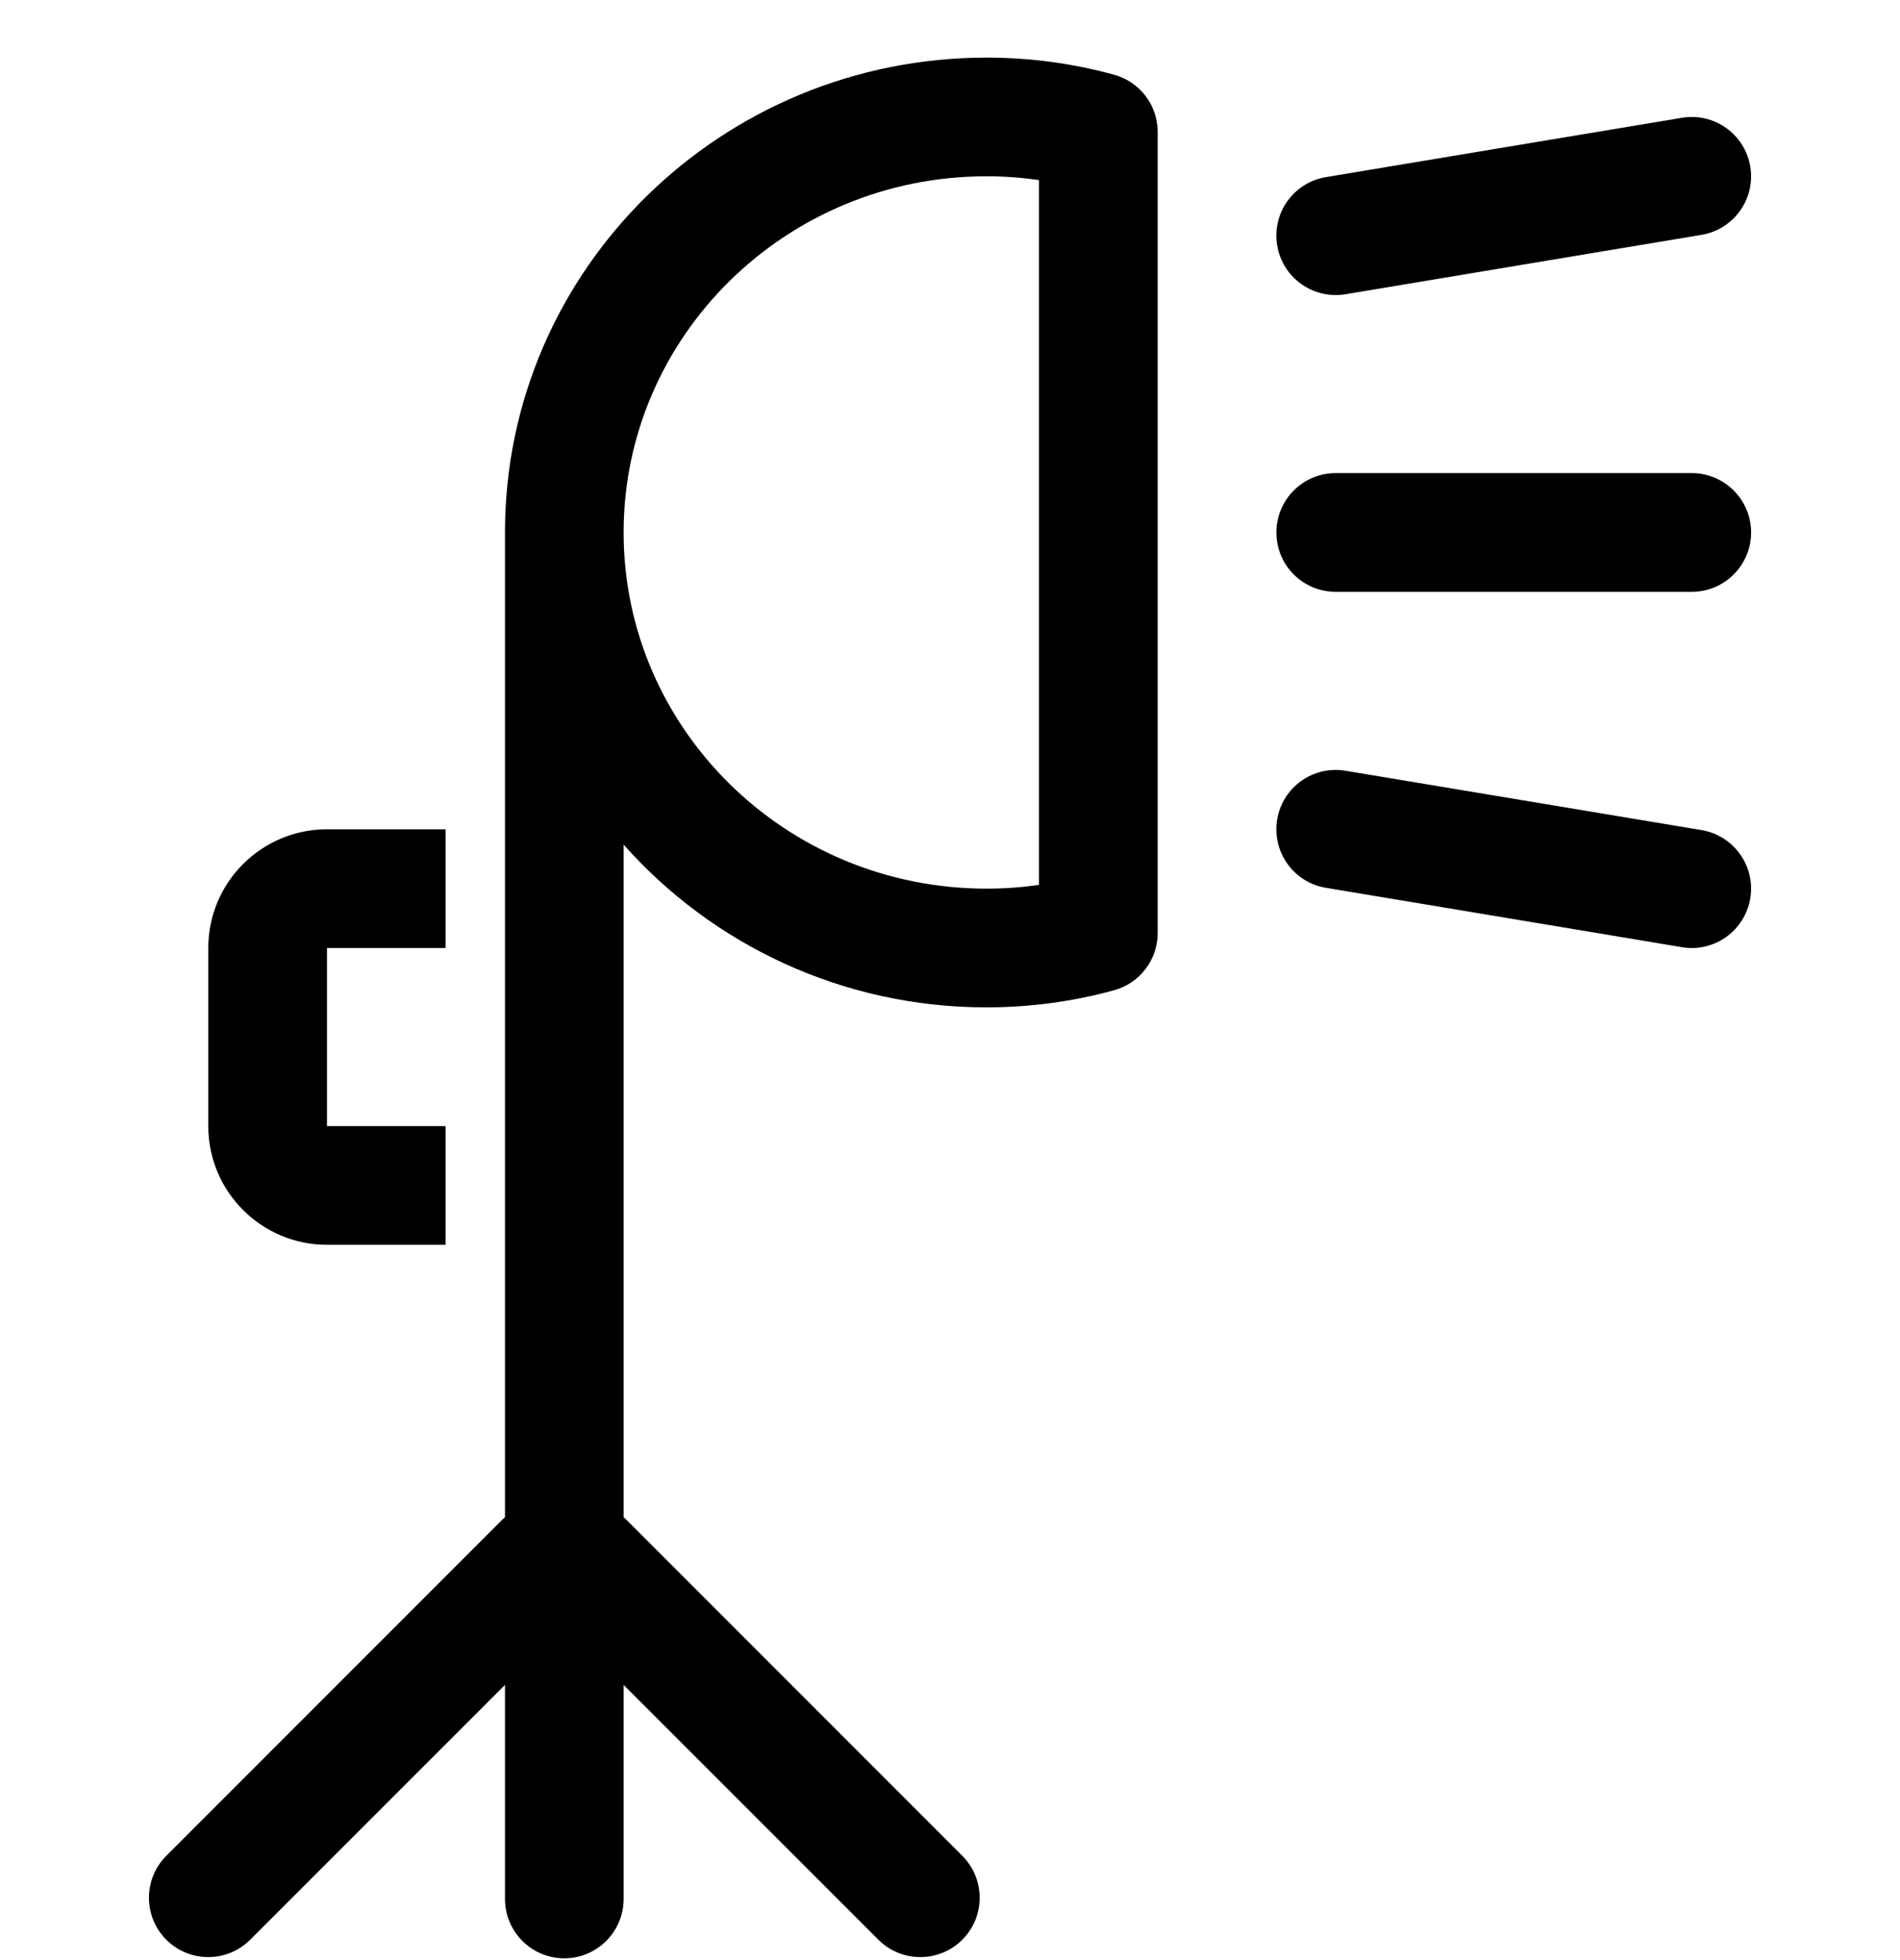
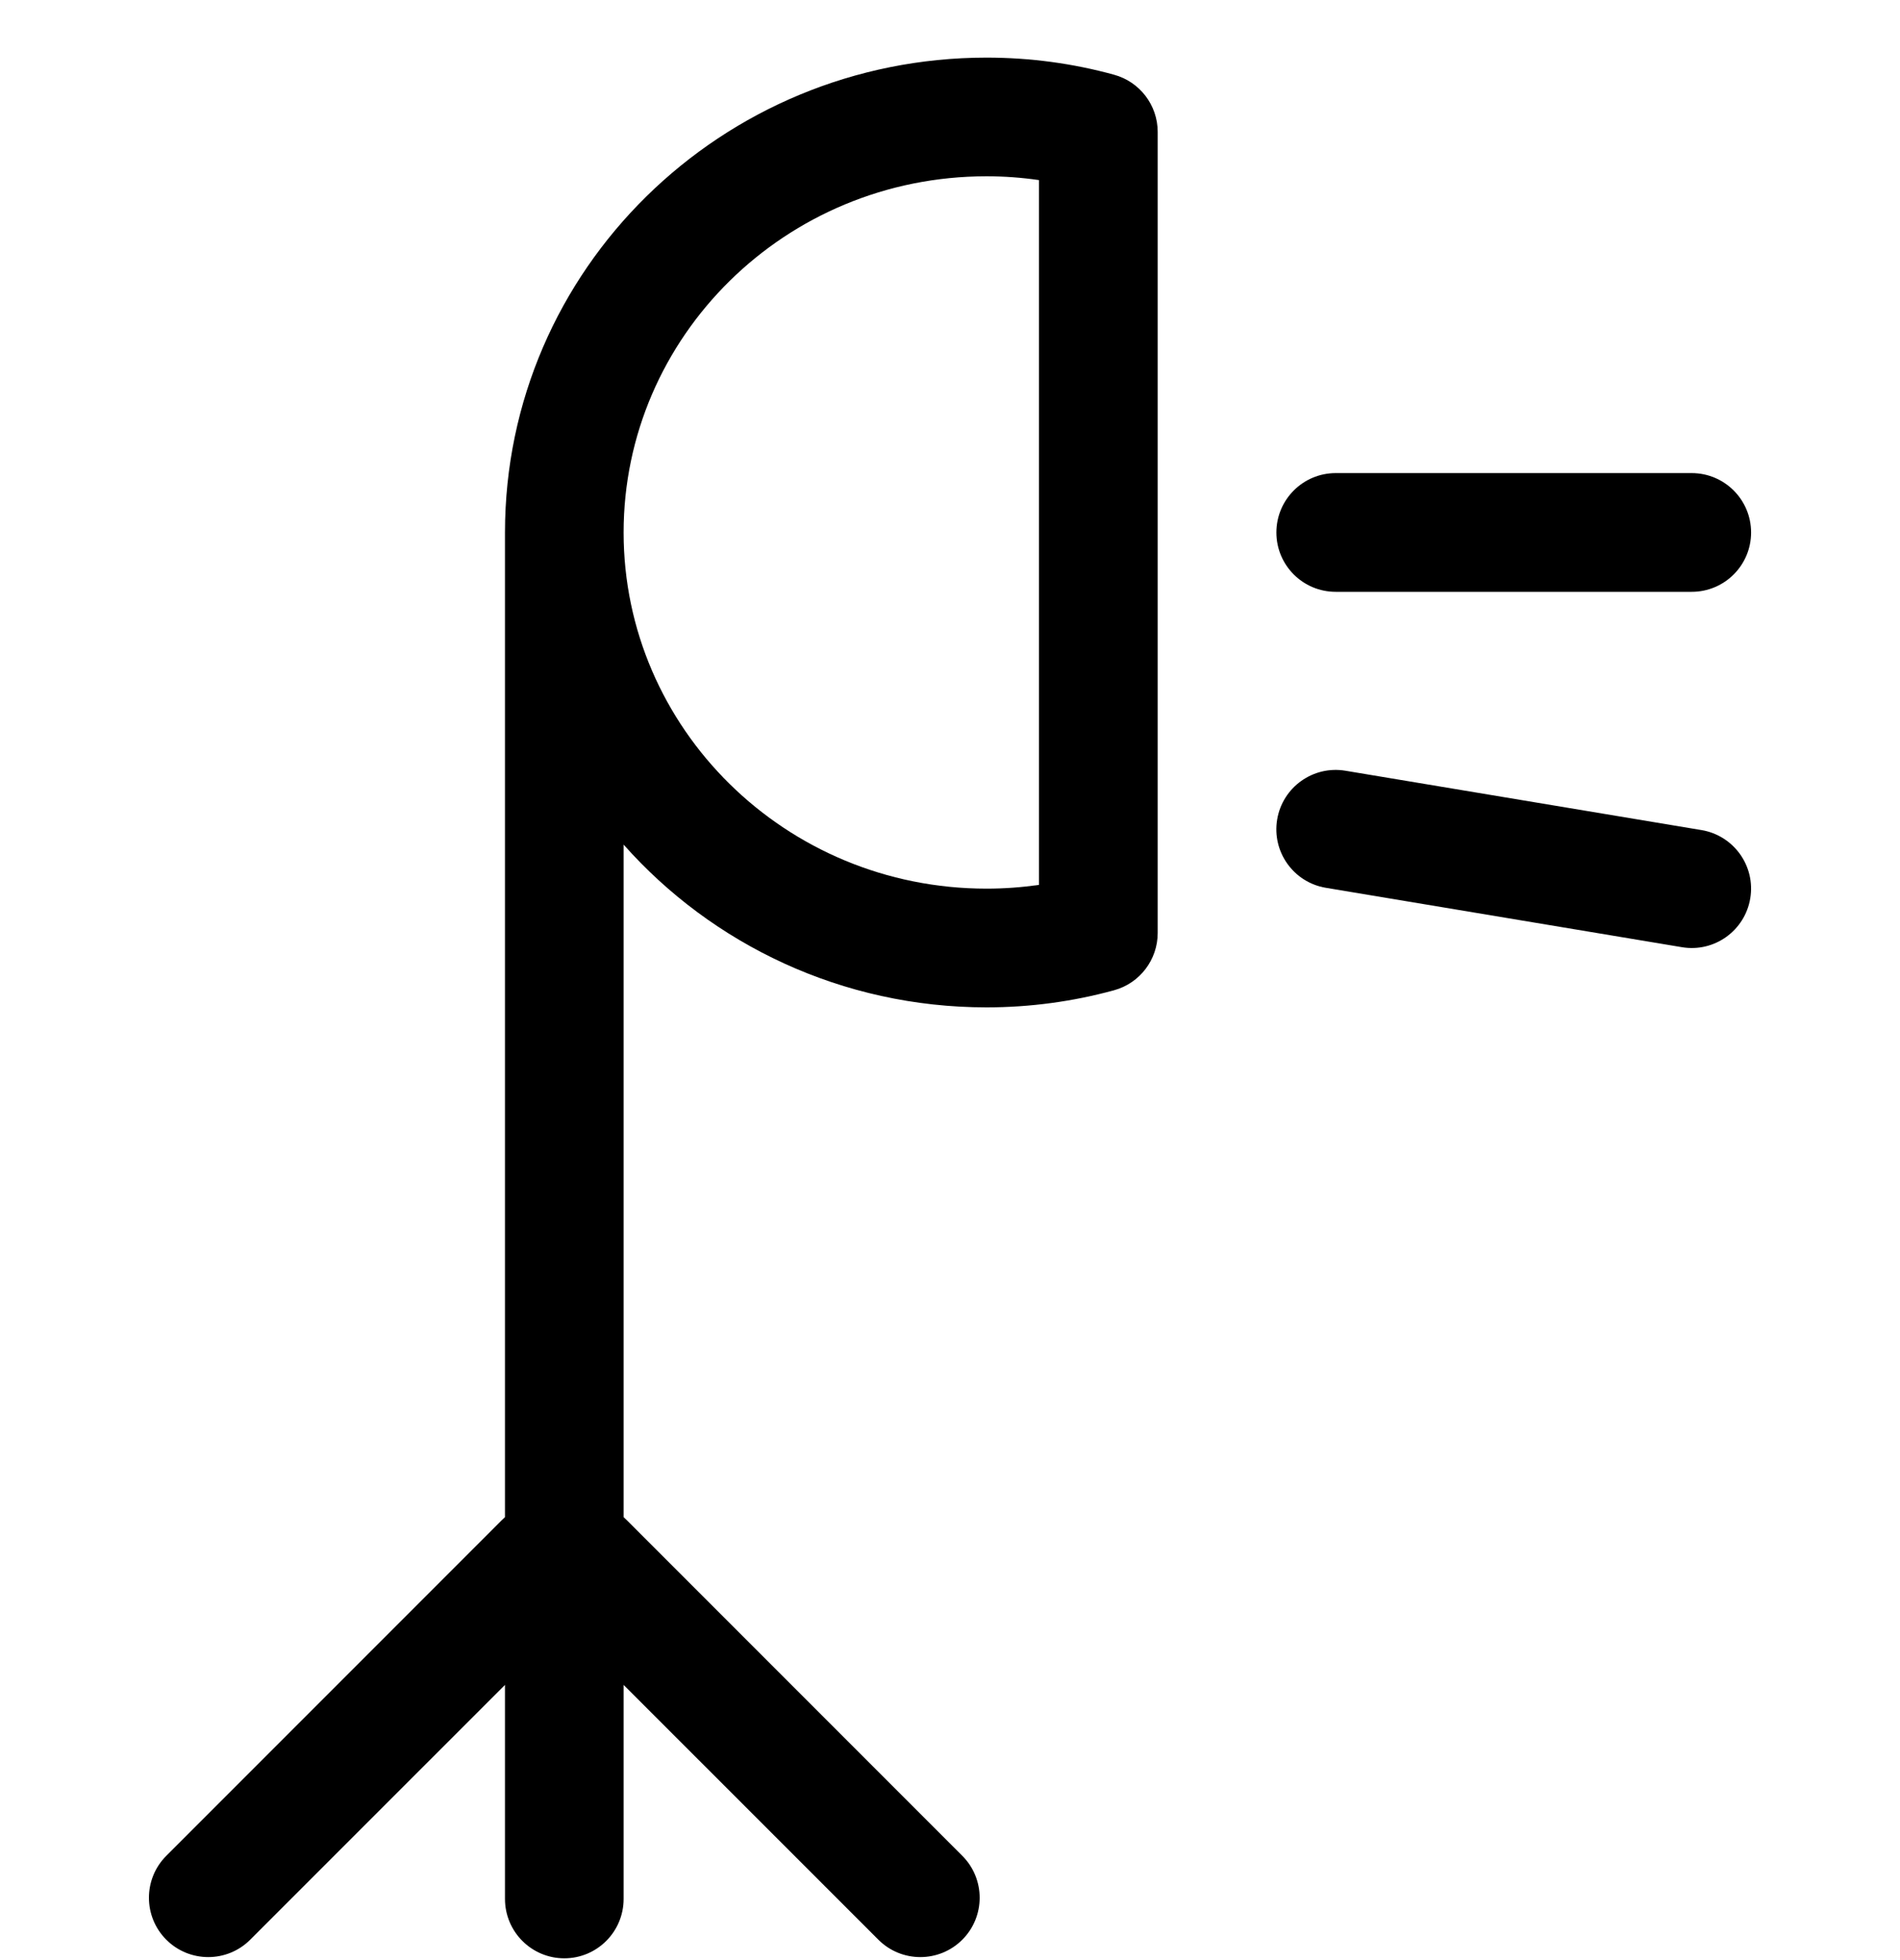
<svg xmlns="http://www.w3.org/2000/svg" width="32" height="33" viewBox="0 0 32 33" fill="none">
  <path fill-rule="evenodd" clip-rule="evenodd" d="M16.615 16.96C14.183 16.96 11.993 15.9 10.503 14.22V25.543C10.524 25.562 10.544 25.581 10.564 25.601L16.207 31.244C16.597 31.634 16.597 32.267 16.207 32.657C15.817 33.047 15.184 33.047 14.794 32.657L10.503 28.367V31.97C10.503 32.522 10.056 32.97 9.504 32.97C8.952 32.97 8.505 32.522 8.505 31.97V28.367L4.214 32.657C3.824 33.047 3.191 33.047 2.801 32.657C2.411 32.267 2.411 31.634 2.801 31.244L8.444 25.601C8.464 25.581 8.484 25.562 8.505 25.543V8.965C8.505 4.536 12.153 0.97 16.615 0.97C17.355 0.97 18.076 1.069 18.763 1.258C19.197 1.377 19.498 1.771 19.498 2.221V15.708C19.498 16.158 19.197 16.553 18.763 16.672C18.076 16.86 17.355 16.96 16.615 16.96ZM16.615 2.968C13.226 2.968 10.503 5.67 10.503 8.965C10.503 12.259 13.226 14.961 16.615 14.961C16.915 14.961 17.21 14.939 17.499 14.898V3.032C17.21 2.99 16.915 2.968 16.615 2.968Z" fill="black" />
  <path d="M22.496 7.965C21.944 7.965 21.497 8.413 21.497 8.965C21.497 9.517 21.944 9.964 22.496 9.964H28.492C29.044 9.964 29.492 9.517 29.492 8.965C29.492 8.413 29.044 7.965 28.492 7.965H22.496Z" fill="black" />
  <path d="M21.51 13.797C21.601 13.253 22.116 12.885 22.66 12.976L28.656 13.975C29.201 14.066 29.569 14.581 29.478 15.125C29.387 15.67 28.872 16.038 28.328 15.947L22.331 14.947C21.787 14.857 21.419 14.342 21.51 13.797Z" fill="black" />
-   <path d="M29.478 2.804C29.569 3.349 29.201 3.863 28.656 3.954L22.66 4.954C22.116 5.044 21.601 4.677 21.51 4.132C21.419 3.588 21.787 3.073 22.331 2.982L28.328 1.983C28.872 1.892 29.387 2.26 29.478 2.804Z" fill="black" />
-   <path d="M5.507 13.962C4.403 13.962 3.508 14.857 3.508 15.96V18.959C3.508 20.062 4.403 20.957 5.507 20.957H7.505V18.959H5.507V15.96H7.505V13.962H5.507Z" fill="black" />
</svg>